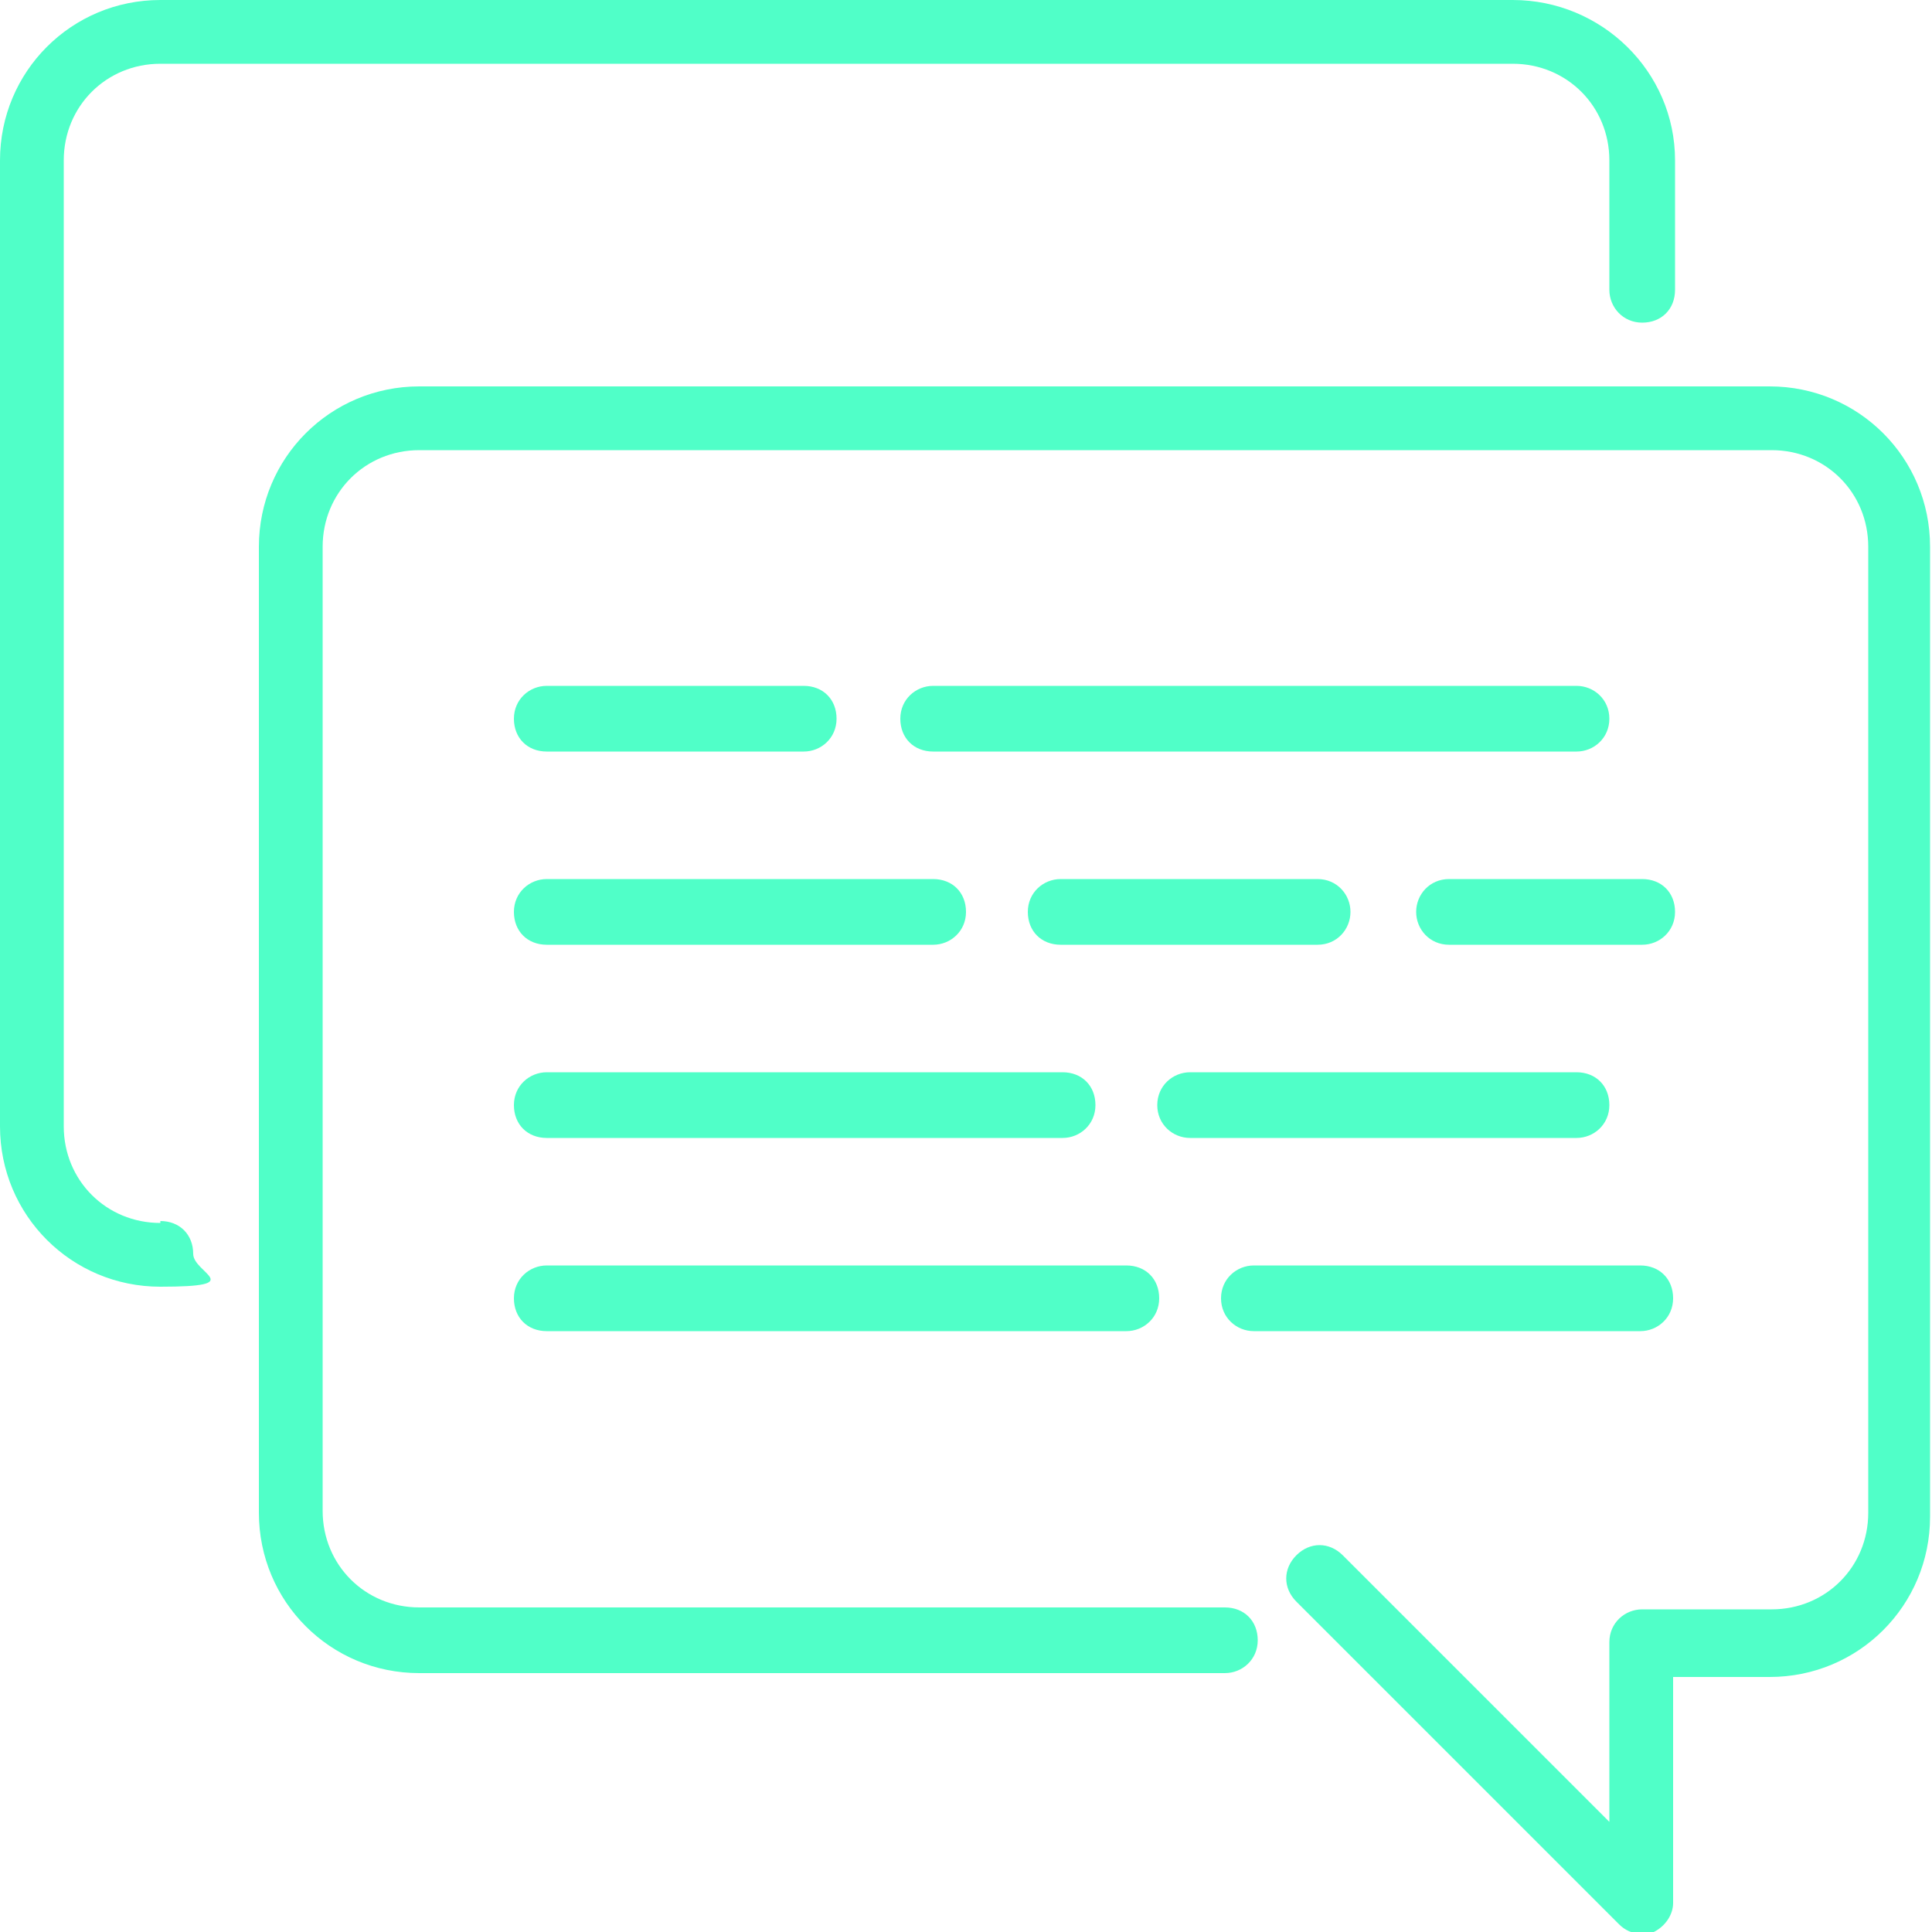
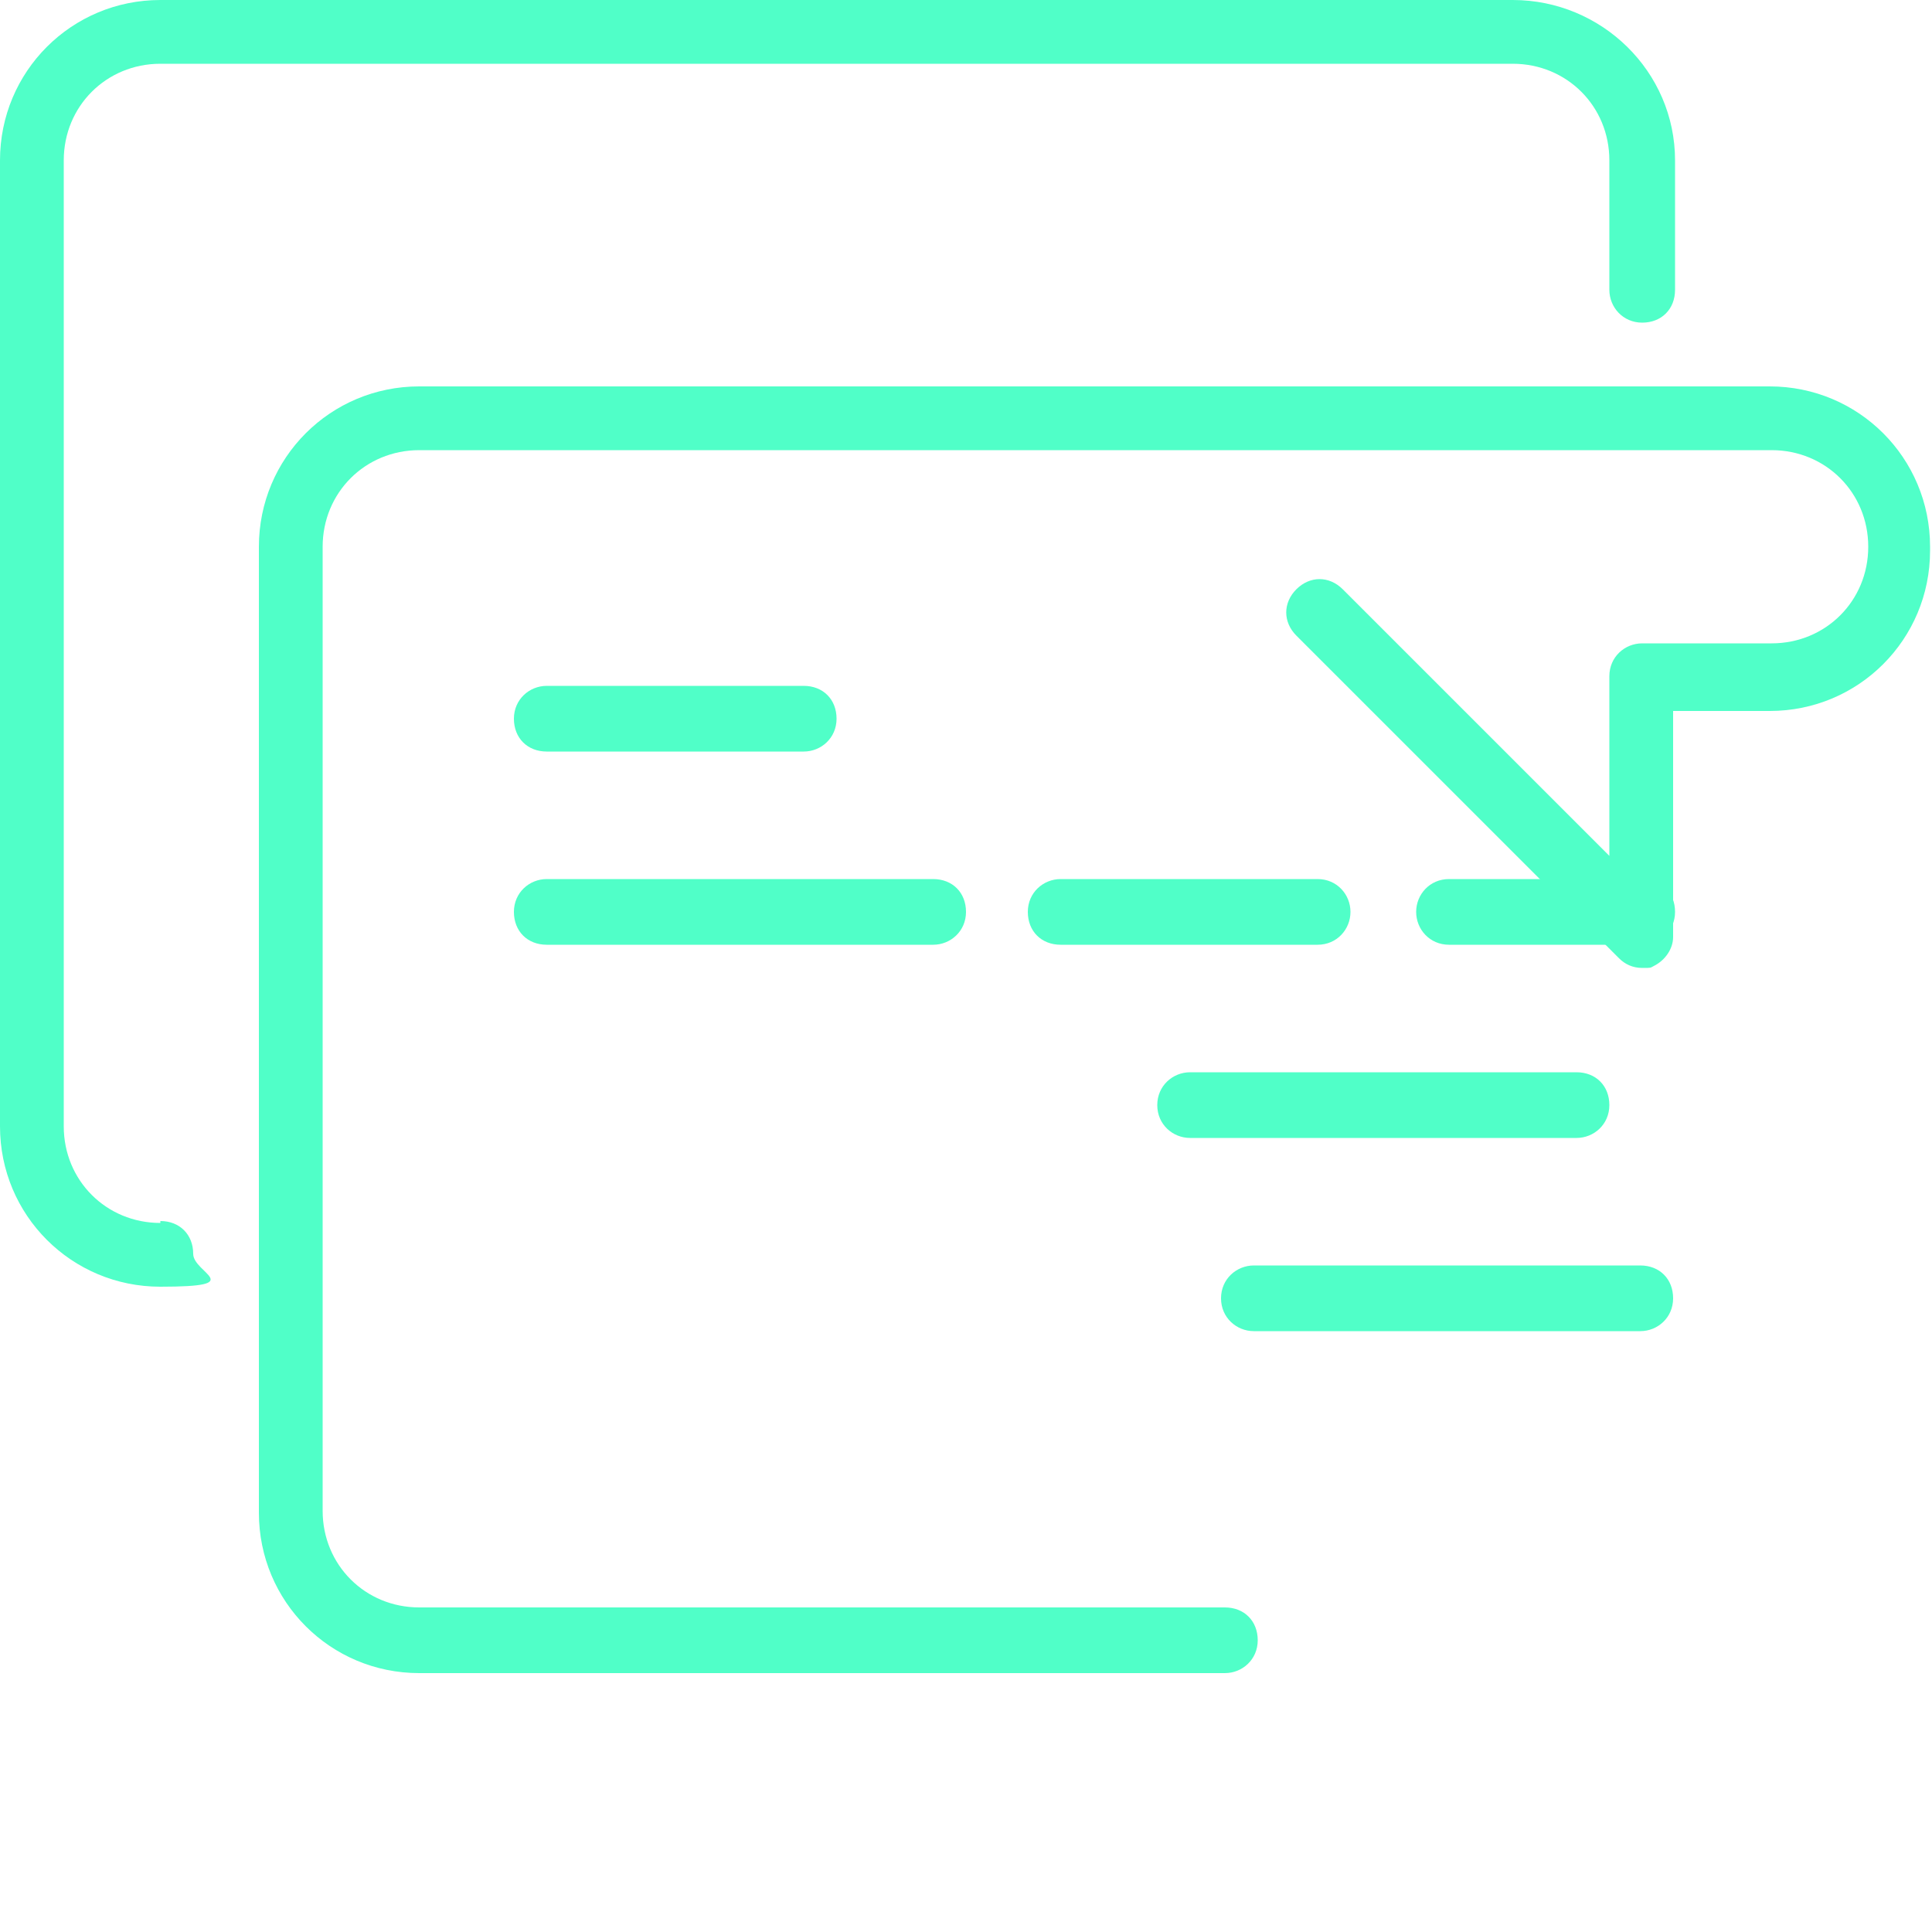
<svg xmlns="http://www.w3.org/2000/svg" id="Layer_1" version="1.1" viewBox="0 0 100 100">
-   <path d="M91.7,20H21.7c-4.6,0-8.3,3.7-8.3,8.3v50c0,4.6,3.7,8.3,8.3,8.3h41.7c.9,0,1.7-.7,1.7-1.7s-.7-1.7-1.7-1.7H21.7c-2.8,0-5-2.2-5-5V28.3c0-2.8,2.2-5,5-5h70c2.8,0,5,2.2,5,5v50c0,2.8-2.2,5-5,5h-6.7c-.9,0-1.7.7-1.7,1.7v9.3l-13.8-13.8c-.7-.7-1.7-.7-2.4,0-.7.7-.7,1.7,0,2.4l16.7,16.7c.3.3.7.5,1.2.5s.4,0,.6-.1c.6-.3,1-.9,1-1.5v-11.7h5c4.6,0,8.3-3.7,8.3-8.3V28.3c0-4.6-3.7-8.3-8.3-8.3" fill="#50ffc8" />
+   <path d="M91.7,20H21.7c-4.6,0-8.3,3.7-8.3,8.3v50c0,4.6,3.7,8.3,8.3,8.3h41.7c.9,0,1.7-.7,1.7-1.7s-.7-1.7-1.7-1.7H21.7c-2.8,0-5-2.2-5-5V28.3c0-2.8,2.2-5,5-5h70c2.8,0,5,2.2,5,5c0,2.8-2.2,5-5,5h-6.7c-.9,0-1.7.7-1.7,1.7v9.3l-13.8-13.8c-.7-.7-1.7-.7-2.4,0-.7.7-.7,1.7,0,2.4l16.7,16.7c.3.3.7.5,1.2.5s.4,0,.6-.1c.6-.3,1-.9,1-1.5v-11.7h5c4.6,0,8.3-3.7,8.3-8.3V28.3c0-4.6-3.7-8.3-8.3-8.3" fill="#50ffc8" />
  <path d="M8.3,63.3c-2.8,0-5-2.2-5-5V8.3c0-2.8,2.2-5,5-5h70c2.8,0,5,2.2,5,5v6.7c0,.9.7,1.7,1.7,1.7s1.7-.7,1.7-1.7v-6.7C86.7,3.7,82.9,0,78.3,0H8.3C3.7,0,0,3.7,0,8.3v50c0,4.6,3.7,8.3,8.3,8.3s1.7-.7,1.7-1.7-.7-1.7-1.7-1.7" fill="#50ffc8" />
-   <path d="M81.6,35.5h-33.3c-.9,0-1.7.7-1.7,1.7s.7,1.7,1.7,1.7h33.3c.9,0,1.7-.7,1.7-1.7s-.8-1.7-1.7-1.7" fill="#50ffc8" />
  <path d="M73.3,47.2c0,.9.7,1.7,1.7,1.7h10c.9,0,1.7-.7,1.7-1.7s-.7-1.7-1.7-1.7h-10c-1,0-1.7.8-1.7,1.7" fill="#50ffc8" />
  <path d="M28.3,38.9h13.3c.9,0,1.7-.7,1.7-1.7s-.7-1.7-1.7-1.7h-13.3c-.9,0-1.7.7-1.7,1.7s.7,1.7,1.7,1.7" fill="#50ffc8" />
-   <path d="M28.3,58.9h26.7c.9,0,1.7-.7,1.7-1.7s-.7-1.7-1.7-1.7h-26.7c-.9,0-1.7.7-1.7,1.7s.7,1.7,1.7,1.7" fill="#50ffc8" />
  <path d="M28.3,48.9h20c.9,0,1.7-.7,1.7-1.7s-.7-1.7-1.7-1.7h-20c-.9,0-1.7.7-1.7,1.7s.7,1.7,1.7,1.7" fill="#50ffc8" />
  <path d="M61.6,58.9h20c.9,0,1.7-.7,1.7-1.7s-.7-1.7-1.7-1.7h-20c-.9,0-1.7.7-1.7,1.7s.8,1.7,1.7,1.7" fill="#50ffc8" />
  <path d="M64.9,68.9h20c.9,0,1.7-.7,1.7-1.7s-.7-1.7-1.7-1.7h-20c-.9,0-1.7.7-1.7,1.7s.8,1.7,1.7,1.7" fill="#50ffc8" />
-   <path d="M28.3,68.9h30c.9,0,1.7-.7,1.7-1.7s-.7-1.7-1.7-1.7h-30c-.9,0-1.7.7-1.7,1.7s.7,1.7,1.7,1.7" fill="#50ffc8" />
  <path d="M69.9,47.2c0-.9-.7-1.7-1.7-1.7h-13.3c-.9,0-1.7.7-1.7,1.7s.7,1.7,1.7,1.7h13.3c1,0,1.7-.8,1.7-1.7" fill="#50ffc8" />
</svg>